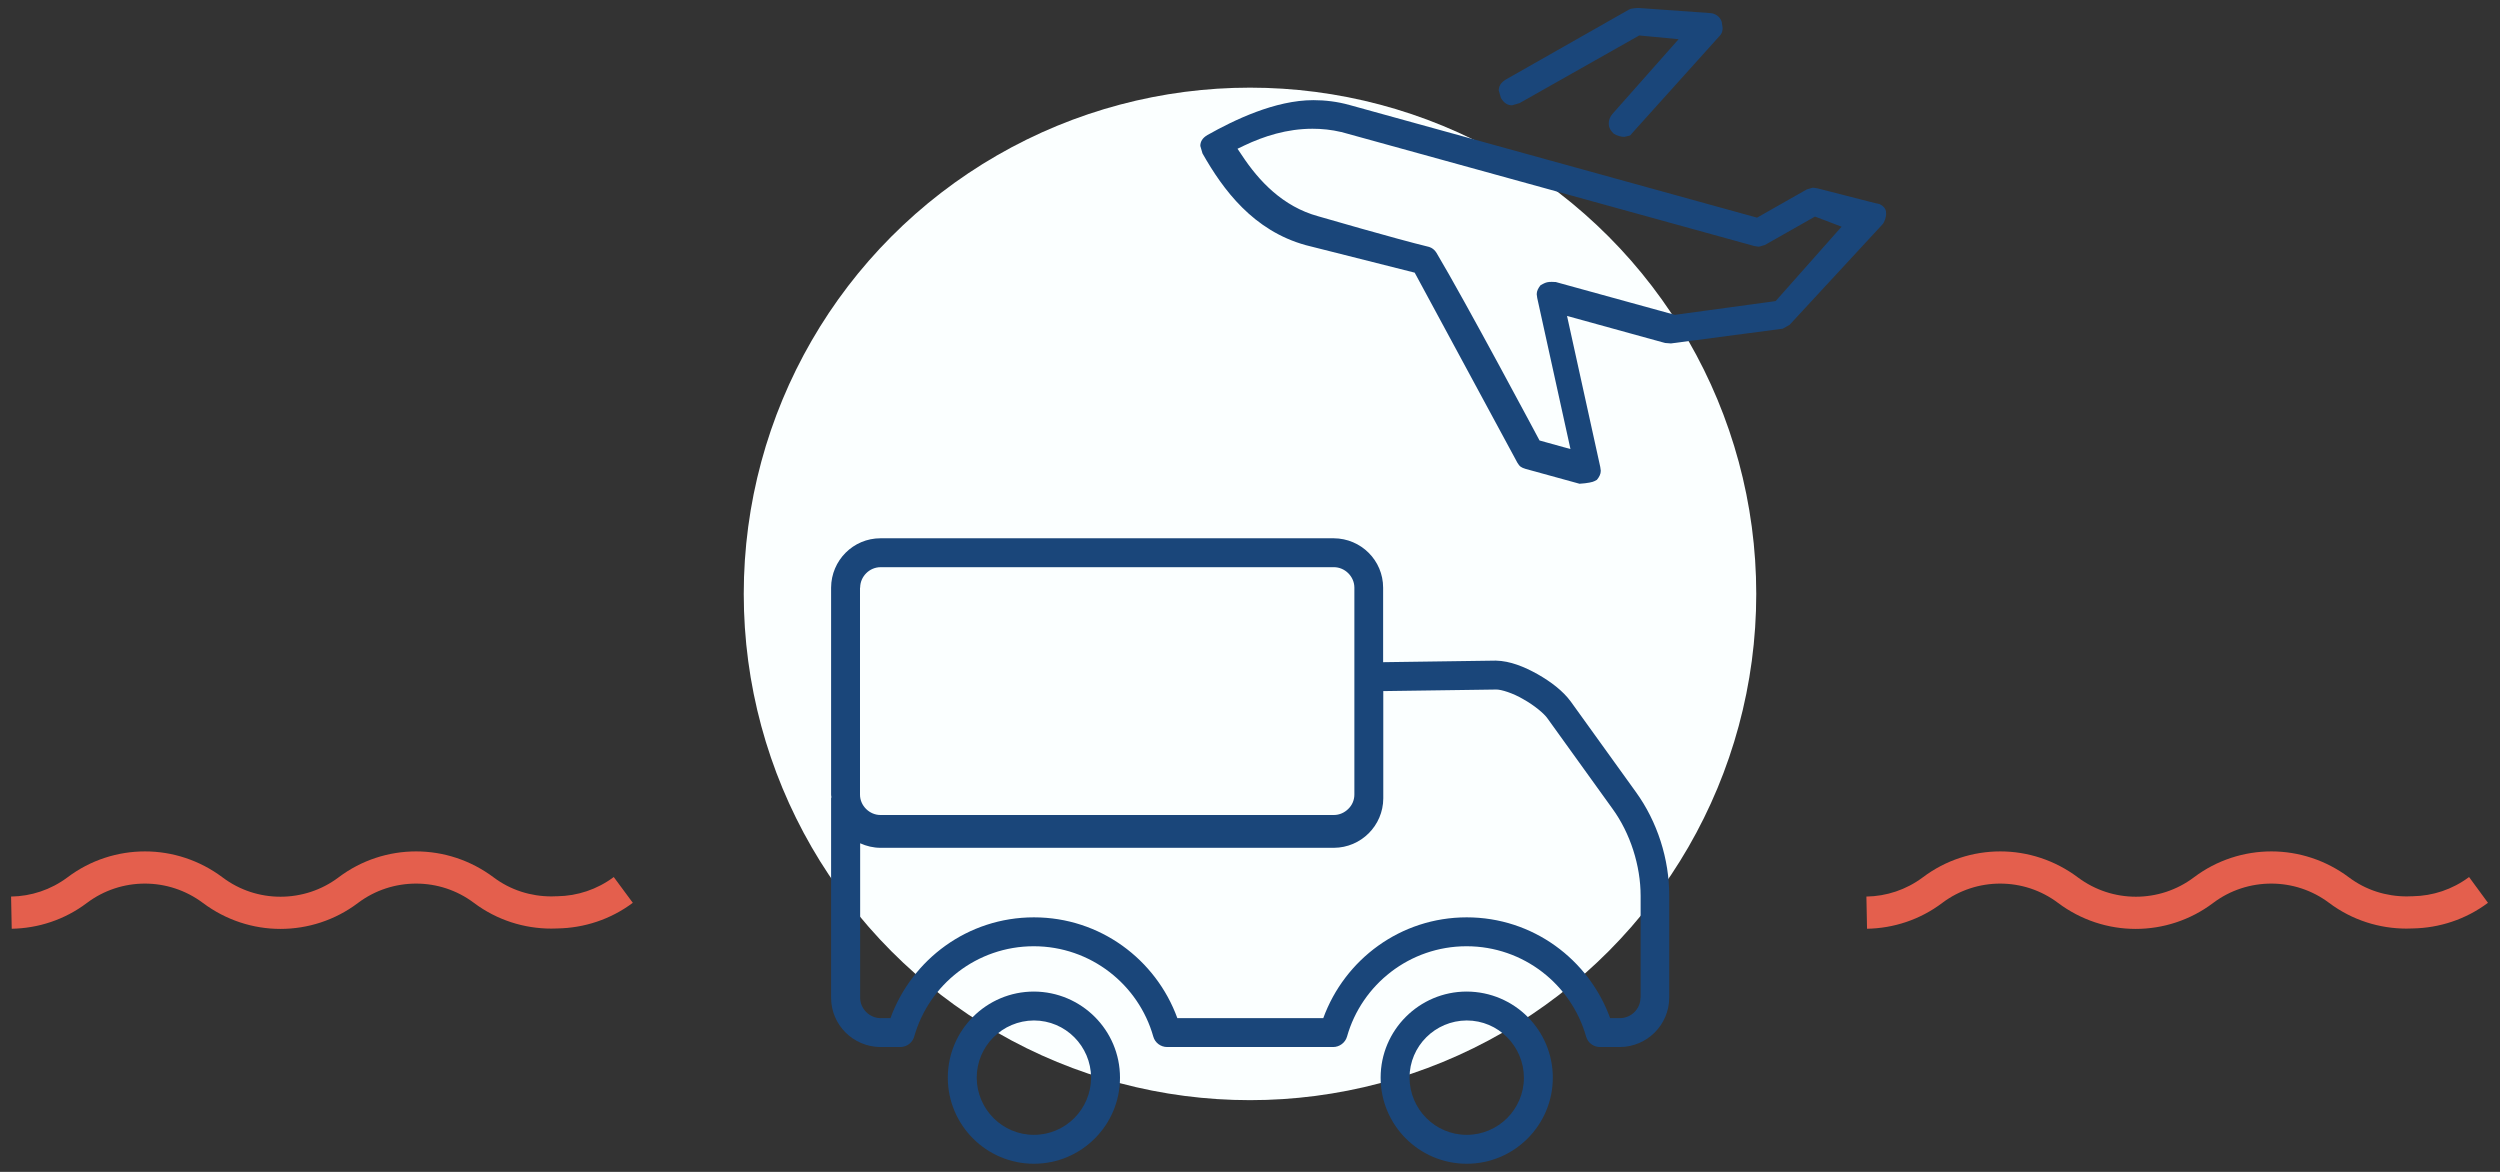
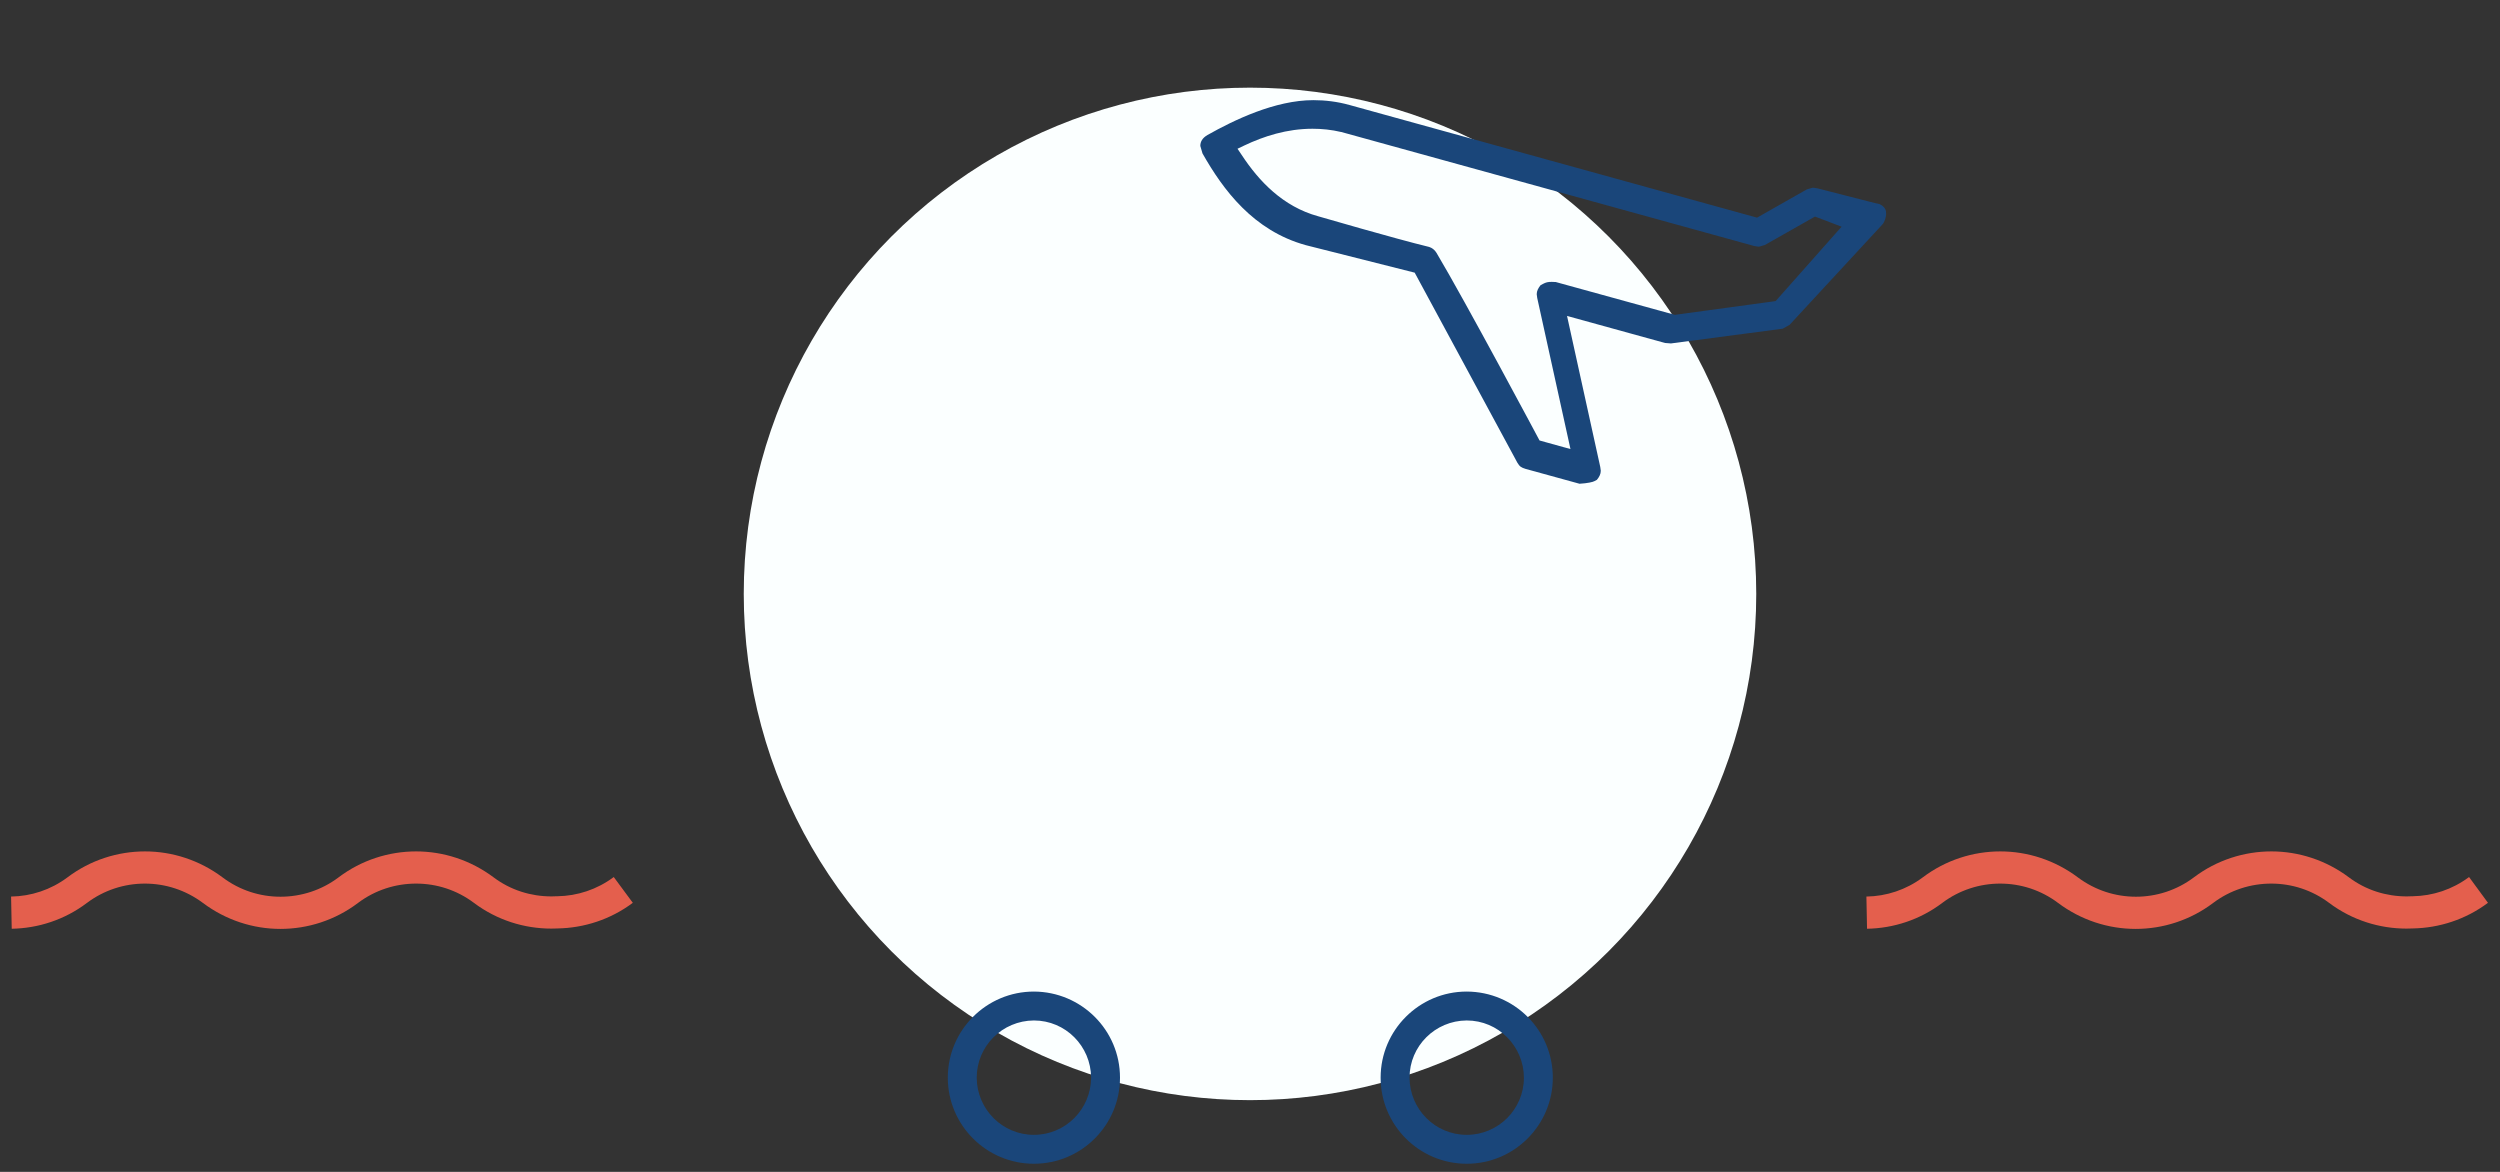
<svg xmlns="http://www.w3.org/2000/svg" version="1.1" id="Vrstva_1" x="0px" y="0px" width="160px" height="75px" viewBox="0 0 160 75" style="enable-background:new 0 0 160 75;" xml:space="preserve">
  <rect x="0" y="0" width="160" height="75" fill="#333333" stroke="none" />
  <style type="text/css">
	.st0{fill:#FBFFFF;}
	.st1{fill:#E45F4D;}
	.st2{fill:#1A467A;}
</style>
  <g>
    <circle class="st0" cx="80" cy="38.01" r="32.4" />
    <path class="st1" d="M39.28,56.13c-1.07,0.8-2.33,1.21-3.61,1.23l-0.02,0l-0.02,0l-0.34,0.01c-1.31,0-2.61-0.4-3.7-1.22   c-1.47-1.1-3.21-1.66-4.96-1.66c-1.74,0-3.49,0.55-4.96,1.66c-1.1,0.83-2.41,1.24-3.72,1.24c-1.31,0-2.61-0.41-3.71-1.24   c-1.47-1.1-3.21-1.66-4.96-1.66c-1.74,0-3.49,0.55-4.96,1.66c-1.07,0.8-2.33,1.21-3.61,1.23l0.04,2.06   c1.69-0.03,3.38-0.57,4.81-1.65c1.1-0.83,2.41-1.24,3.71-1.24c1.31,0,2.61,0.41,3.72,1.24c1.47,1.1,3.21,1.66,4.96,1.66   c1.74,0,3.49-0.55,4.96-1.66c1.1-0.83,2.41-1.24,3.72-1.24c1.31,0,2.61,0.41,3.71,1.24c1.47,1.1,3.21,1.64,4.94,1.64l0.45-0.01   l-0.04,0c1.69-0.03,3.38-0.57,4.81-1.64L39.28,56.13L39.28,56.13z" />
    <path class="st1" d="M158.02,56.13c-1.07,0.8-2.33,1.21-3.61,1.23l-0.02,0l-0.02,0l-0.34,0.01c-1.31,0-2.61-0.4-3.7-1.22   c-1.47-1.1-3.21-1.66-4.96-1.66c-1.74,0-3.49,0.55-4.96,1.66c-1.1,0.83-2.41,1.24-3.71,1.24c-1.31,0-2.61-0.41-3.72-1.24   c-1.47-1.1-3.21-1.66-4.96-1.66c-1.74,0-3.49,0.55-4.96,1.66c-1.07,0.8-2.33,1.21-3.61,1.23l0.04,2.06   c1.69-0.03,3.38-0.57,4.81-1.65c1.1-0.83,2.41-1.24,3.71-1.24c1.31,0,2.61,0.41,3.71,1.24c1.47,1.1,3.21,1.66,4.96,1.66   c1.74,0,3.49-0.55,4.96-1.66c1.1-0.83,2.41-1.24,3.72-1.24c1.31,0,2.61,0.41,3.71,1.24c1.47,1.1,3.21,1.64,4.94,1.64l0.45-0.01   l-0.04,0c1.69-0.03,3.38-0.57,4.81-1.64L158.02,56.13L158.02,56.13z" />
    <g>
-       <path class="st2" d="M104.69,50.68l-4.16-5.78c-0.5-0.68-1.26-1.26-2.12-1.75c-0.86-0.48-1.76-0.85-2.67-0.87l-0.04,0l-7.18,0.1    v-4.77c0-1.74-1.41-3.15-3.16-3.16H56.35c-1.74,0-3.15,1.41-3.16,3.16v13.24c0,0.06,0.01,0.11,0.02,0.16    c0,0.03-0.02,0.06-0.02,0.08v12.76c0,1.75,1.42,3.15,3.16,3.16h1.27c0.41,0,0.78-0.28,0.89-0.67c0.94-3.33,4.01-5.78,7.65-5.78    c3.64,0,6.71,2.45,7.65,5.78c0.11,0.4,0.48,0.67,0.89,0.67h10.62c0.41,0,0.78-0.28,0.89-0.67c0.94-3.33,4.01-5.78,7.65-5.78    c3.64,0,6.71,2.45,7.65,5.78c0.11,0.4,0.48,0.67,0.89,0.67h1.27c1.74-0.01,3.15-1.41,3.16-3.16v-6.52    C106.84,54.99,106.07,52.58,104.69,50.68z M55.05,37.61c0-0.71,0.59-1.31,1.31-1.31h29.01c0.71,0,1.31,0.6,1.31,1.31v5.71v7.53    c0,0.35-0.14,0.68-0.39,0.92c-0.24,0.24-0.57,0.39-0.92,0.39H56.35c-0.71,0-1.31-0.6-1.31-1.3V37.61z M104.99,63.86    c0,0.71-0.6,1.3-1.31,1.3h-0.63c-1.37-3.76-4.95-6.45-9.18-6.45c-4.23,0-7.81,2.69-9.18,6.45h-9.34    c-1.37-3.76-4.95-6.45-9.18-6.45c-4.23,0-7.81,2.69-9.18,6.45h-0.63c-0.71,0-1.31-0.6-1.31-1.3v-9.89    c0.4,0.18,0.84,0.29,1.31,0.29h29.01c1.74-0.01,3.15-1.42,3.16-3.16v-0.25v-6.62l7.21-0.1l0.01,0c0.32-0.01,1.09,0.23,1.76,0.63    c0.68,0.38,1.32,0.91,1.53,1.22l4.16,5.78c1.14,1.57,1.8,3.64,1.8,5.58V63.86z" />
      <path class="st2" d="M93.87,63.46c-3.04,0-5.51,2.47-5.51,5.51c0,3.04,2.47,5.51,5.51,5.51c3.04,0,5.51-2.47,5.51-5.51    C99.38,65.93,96.92,63.47,93.87,63.46z M93.87,72.63c-2.02,0-3.65-1.64-3.66-3.66c0-2.02,1.64-3.65,3.66-3.66    c2.02,0,3.65,1.64,3.66,3.66C97.53,70.99,95.89,72.63,93.87,72.63z" />
      <path class="st2" d="M66.17,63.46c-3.04,0-5.51,2.47-5.51,5.51c0,3.04,2.47,5.51,5.51,5.51c3.04,0,5.51-2.47,5.51-5.51    C71.68,65.93,69.21,63.47,66.17,63.46z M66.17,72.63c-2.02,0-3.65-1.64-3.66-3.66c0-2.02,1.64-3.65,3.66-3.66    c2.02,0,3.65,1.64,3.66,3.66C69.82,70.99,68.19,72.63,66.17,72.63z" />
    </g>
    <g>
      <path class="st2" d="M76.82,9.34l0.14,0.48c1.32,2.33,3.25,4.94,6.61,5.87l6.97,1.76l6.57,12.16c0.15,0.25,0.24,0.31,0.53,0.4    l3.45,0.95c0.51-0.03,0.86-0.11,0.96-0.17l0.15-0.08c0.15-0.18,0.25-0.37,0.25-0.58l-0.03-0.22l0-0.01l-2.13-9.68l6.27,1.73    l0.38,0.03l7.13-0.94l0.02,0l0.46-0.26l0.02-0.03l5.89-6.37c0.14-0.14,0.26-0.47,0.25-0.72l-0.01-0.15    c-0.04-0.22-0.29-0.44-0.53-0.48c-0.05-0.01-0.12-0.02-0.12-0.02l-3.75-0.96l-0.28-0.04l-0.38,0.11l-3.19,1.81L86.37,6.72    c-0.79-0.22-1.56-0.31-2.32-0.31c-2.44,0-5.07,1.27-6.77,2.23C76.95,8.83,76.82,9.07,76.82,9.34z M91.41,15.79    c-2.03-0.49-7.05-1.95-7.05-1.95c-2.26-0.62-3.8-2.26-4.89-3.92l-0.27-0.4l0.44-0.21c1.24-0.59,2.72-1.07,4.36-1.07    c0.6,0,1.21,0.06,1.84,0.21l0.01,0l26.44,7.3l0.28,0.04l0.38-0.11l3.21-1.82l1.13,0.43l0.57,0.22l-4.22,4.76l-6.45,0.88l-7.62-2.1    l-0.26-0.01c-0.25,0-0.37,0.03-0.56,0.13l-0.15,0.08c-0.15,0.18-0.25,0.37-0.25,0.58l0.03,0.22l0,0.01l2.13,9.68l-1.55-0.43    l-0.43-0.12c0,0-4.77-8.95-6.59-12C91.73,15.84,91.41,15.79,91.41,15.79z" />
-       <path class="st2" d="M110.01,2.35l-5.48,6.09l-0.2,0.23l-0.37,0.09c-0.23,0-0.48-0.08-0.69-0.21c-0.23-0.22-0.31-0.43-0.31-0.65    c0-0.2,0.07-0.41,0.22-0.59l4.25-4.8l-0.82-0.08l-1.7-0.16L97.25,6.6l-0.48,0.14c-0.27,0-0.51-0.13-0.71-0.47l-0.14-0.48    c0-0.27,0.13-0.51,0.47-0.71l7.87-4.47c0.09-0.06,0.32-0.09,0.6-0.1l4.62,0.33c0.3,0.02,0.63,0.25,0.71,0.56l0.06,0.4    c-0.01,0.22-0.05,0.36-0.22,0.53L110.01,2.35z" />
    </g>
  </g>
</svg>